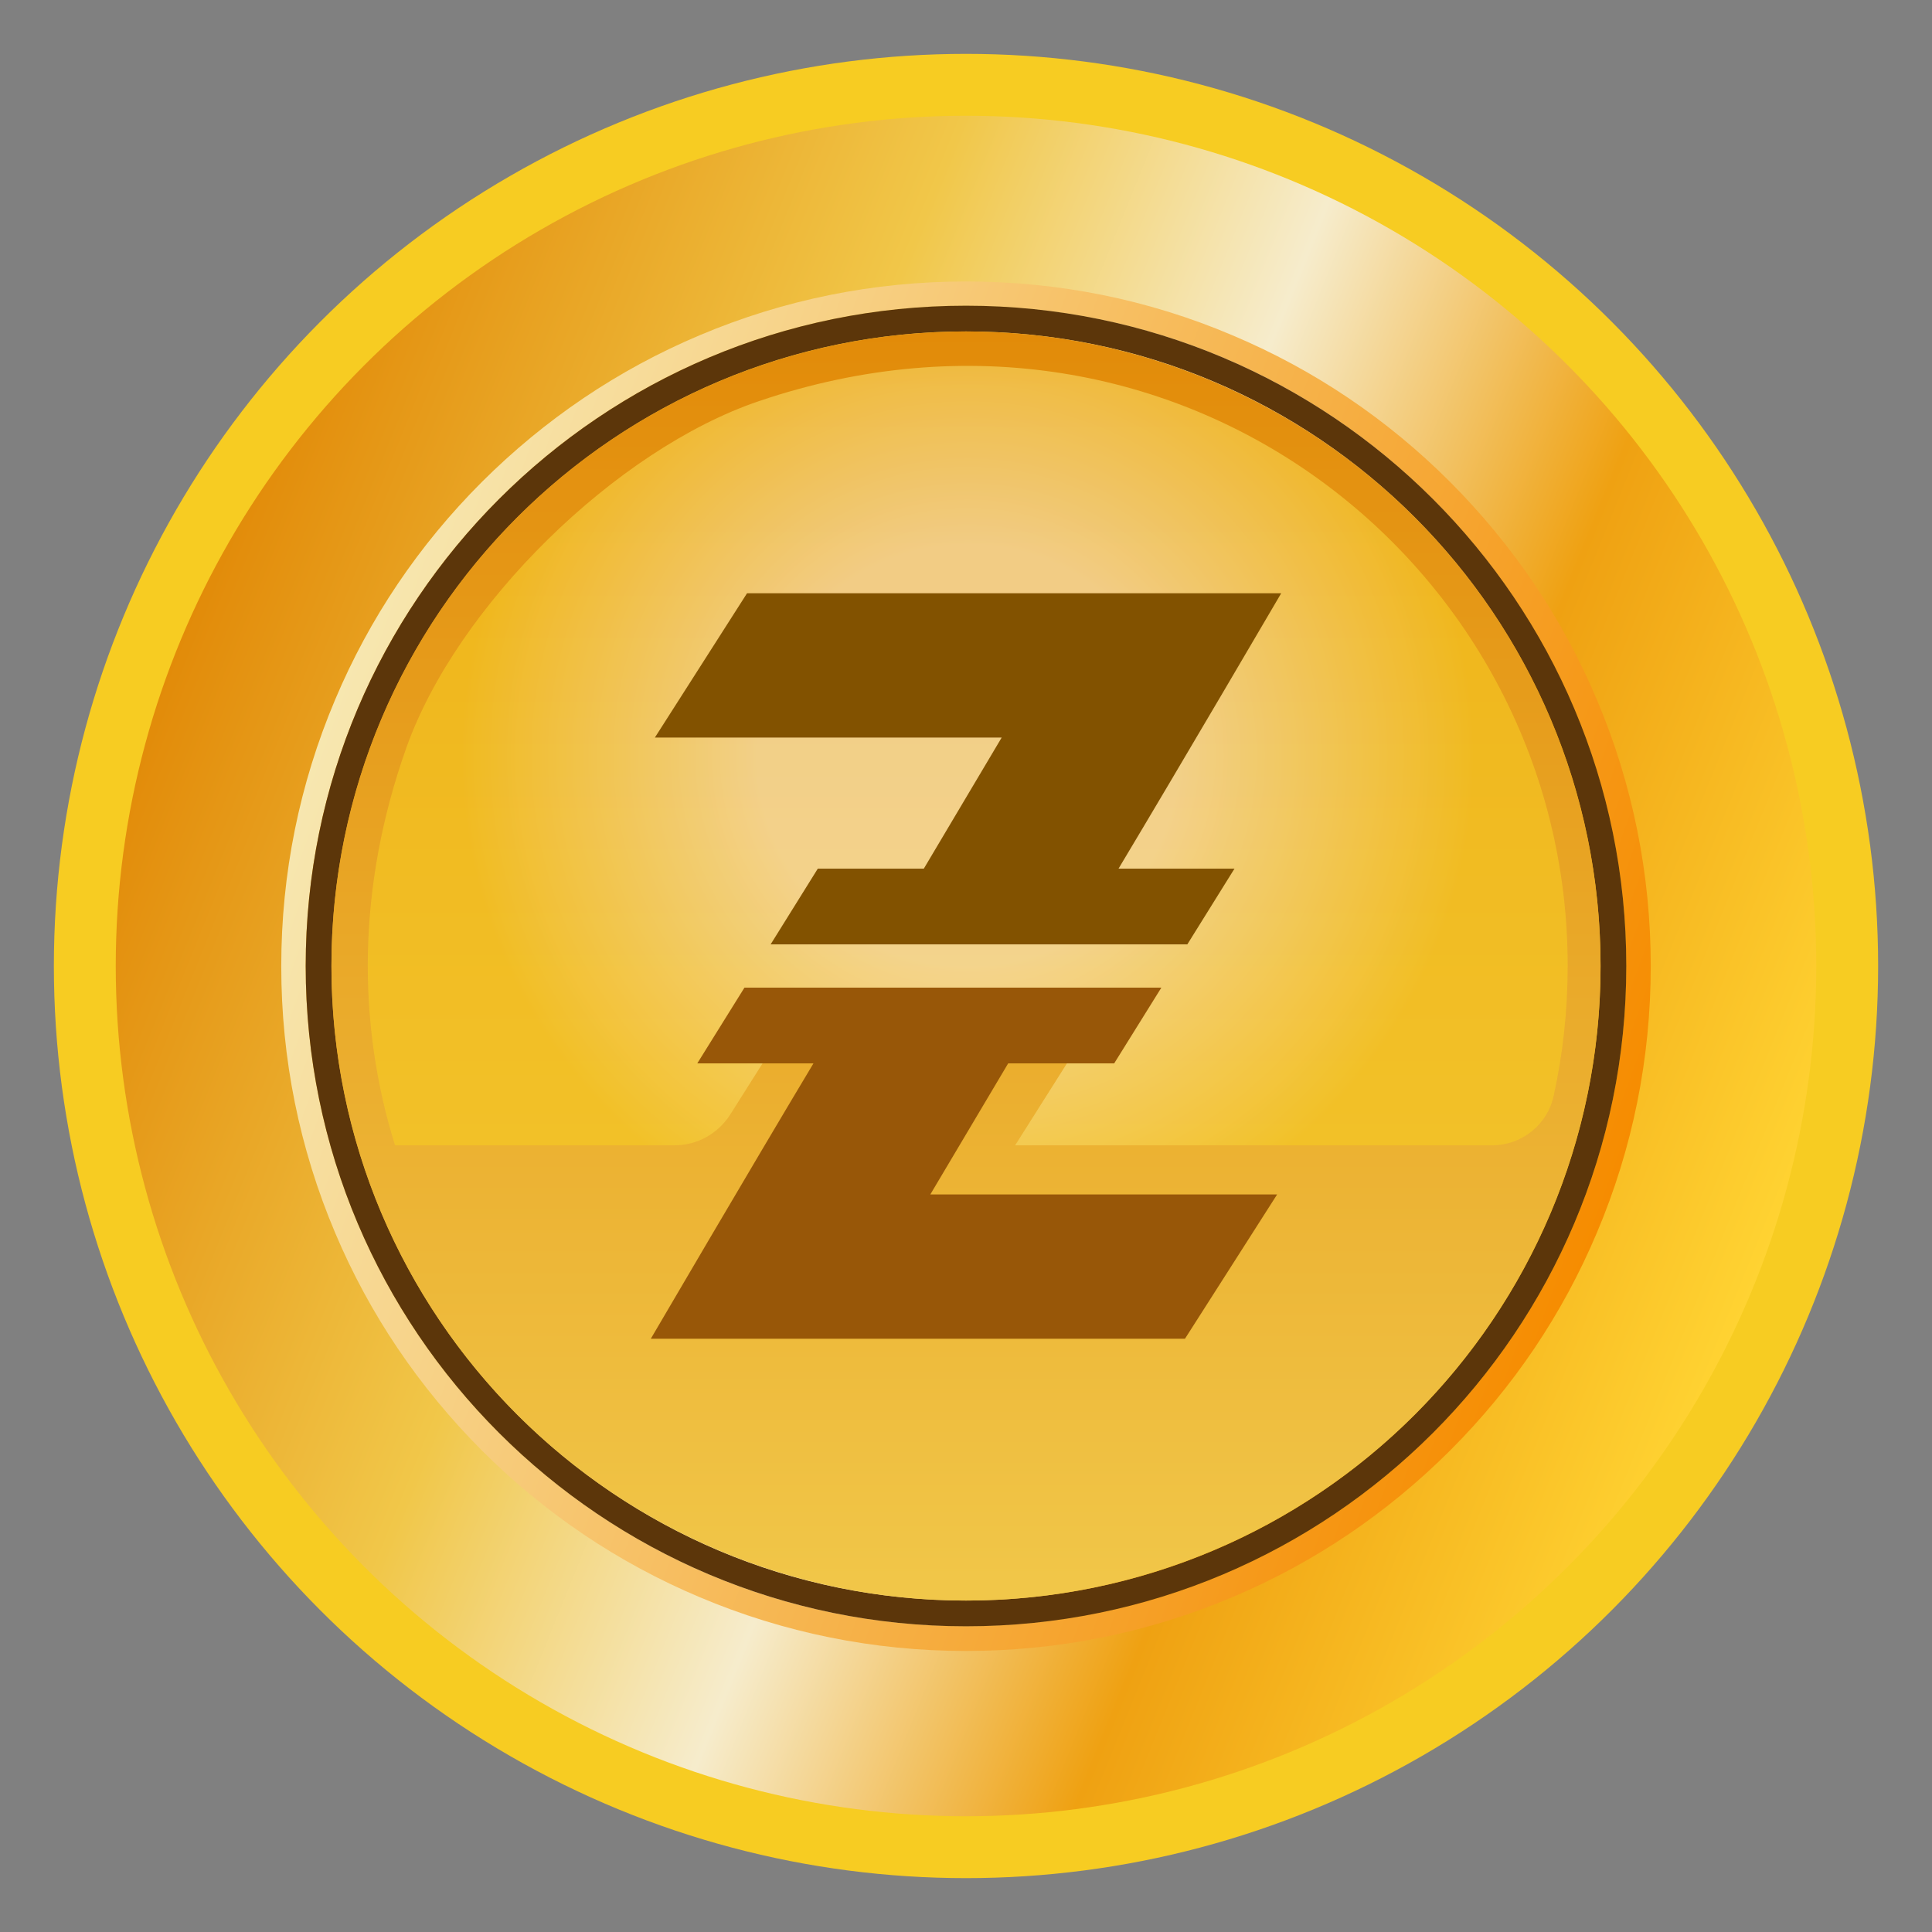
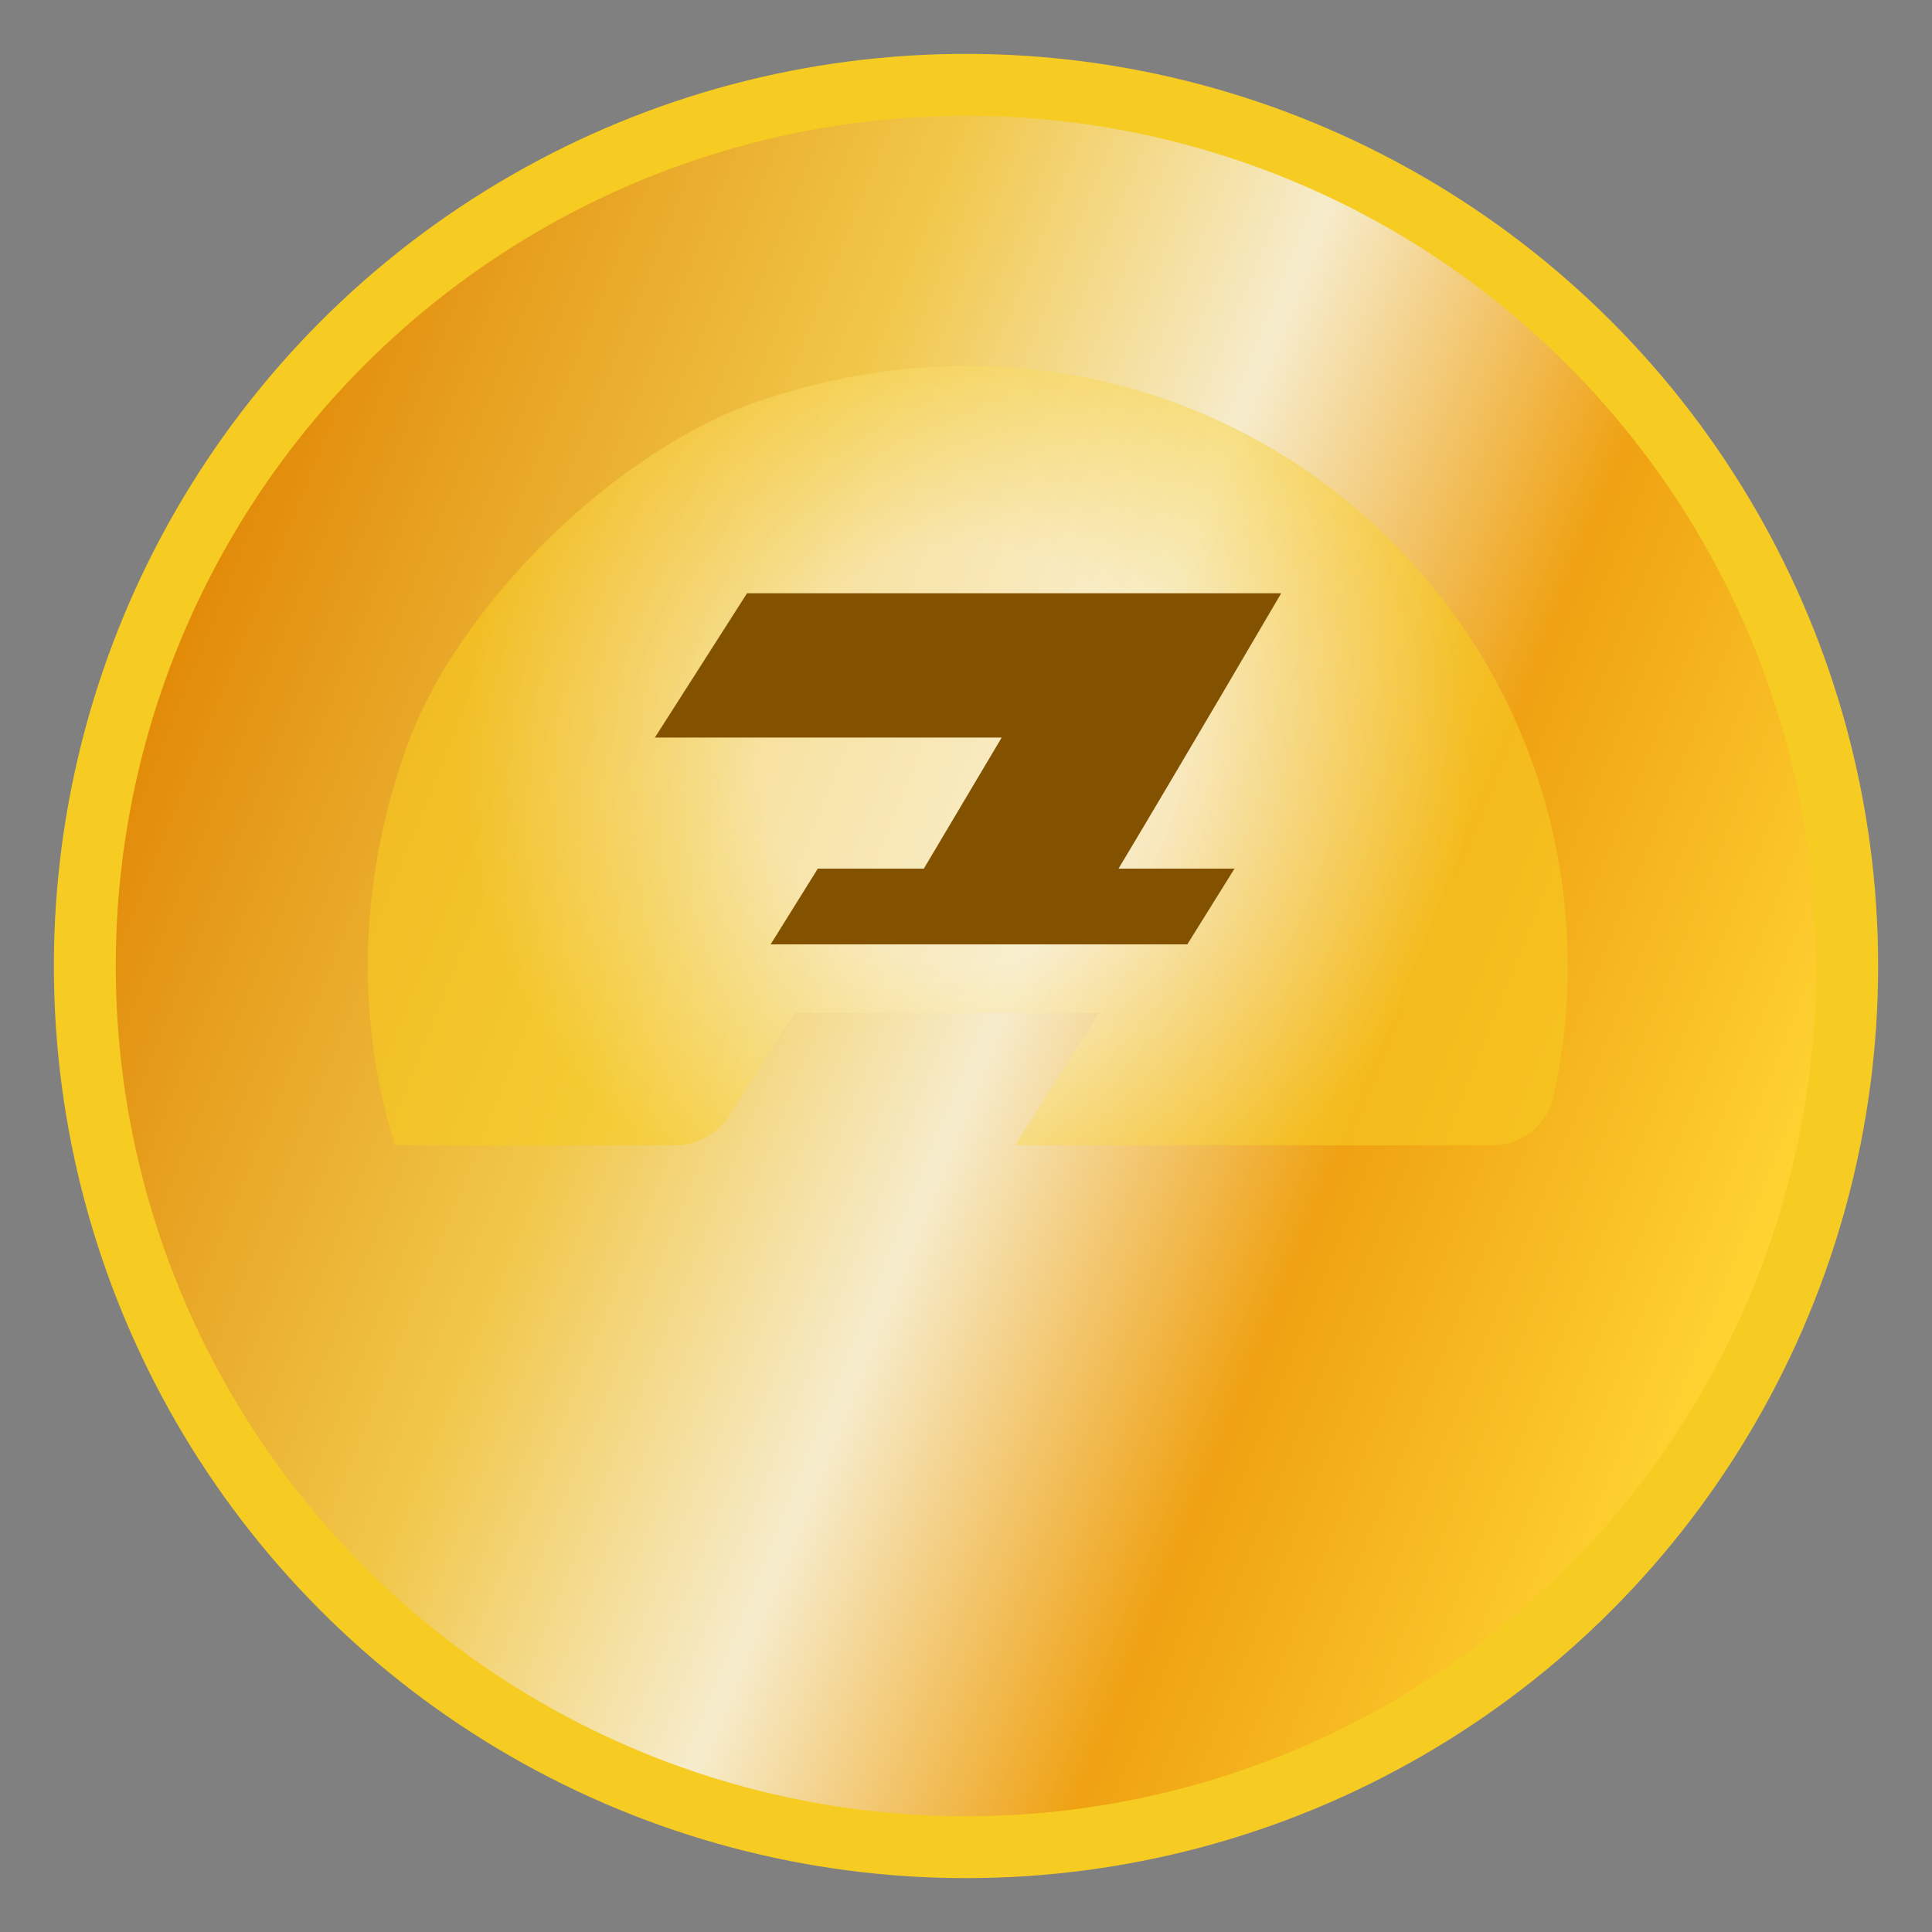
<svg xmlns="http://www.w3.org/2000/svg" version="1.1" id="svg4719" x="0px" y="0px" viewBox="0 0 893 893" style="enable-background:new 0 0 893 893;" xml:space="preserve">
  <rect x="0" y="0" width="893" height="893" fill="#808080" stroke="none" />
  <style type="text/css">
	.st0{fill:#F7CC22;}
	.st1{fill:url(#SVGID_1_);}
	.st2{fill:url(#SVGID_2_);}
	.st3{fill:#5C360A;}
	.st4{fill:url(#SVGID_3_);}
	.st5{opacity:0.6;}
	.st6{fill:url(#SVGID_4_);}
	.st7{fill:#985708;}
	.st8{fill:#825200;}
</style>
  <title>Razer Gold</title>
  <circle class="st0" cx="446.5" cy="446.5" r="421.6" />
  <linearGradient id="SVGID_1_" gradientUnits="userSpaceOnUse" x1="82.02" y1="594.759" x2="810.98" y2="300.241" gradientTransform="matrix(1 0 0 -1 0 894)">
    <stop offset="0" style="stop-color:#E28B09" />
    <stop offset="0.312" style="stop-color:#F1C749" />
    <stop offset="0.529" style="stop-color:#F6ECCC" />
    <stop offset="0.745" style="stop-color:#EFA112" />
    <stop offset="1" style="stop-color:#FFD332" />
  </linearGradient>
  <circle class="st1" cx="446.5" cy="446.5" r="393" />
  <g>
    <linearGradient id="SVGID_2_" gradientUnits="userSpaceOnUse" x1="149.029" y1="555.685" x2="743.981" y2="339.141" gradientTransform="matrix(1 0 0 -1 0 894)">
      <stop offset="0" style="stop-color:#F7E7B0" />
      <stop offset="1" style="stop-color:#F68C00" />
    </linearGradient>
-     <path class="st2" d="M446.5,141.3c168.6,0,305.2,136.6,305.2,305.2S615.1,751.7,446.5,751.7S141.3,615.1,141.3,446.5   S277.9,141.3,446.5,141.3 M446.5,130.1c-42.7,0-84.2,8.4-123.2,24.9c-37.7,15.9-71.5,38.8-100.6,67.8   c-29.1,29.1-51.9,62.9-67.8,100.6c-16.5,39-24.9,80.5-24.9,123.2s8.4,84.2,24.9,123.2c15.9,37.7,38.8,71.5,67.8,100.6   c29.1,29.1,62.9,51.9,100.6,67.8c39,16.5,80.5,24.9,123.2,24.9s84.2-8.4,123.2-24.9c37.7-15.9,71.5-38.8,100.6-67.8   c29.1-29.1,51.9-62.9,67.8-100.6c16.5-39,24.9-80.5,24.9-123.2s-8.4-84.2-24.9-123.2c-15.9-37.7-38.8-71.5-67.8-100.6   c-29.1-29.1-62.9-51.9-100.6-67.8C530.7,138.4,489.2,130.1,446.5,130.1L446.5,130.1z" />
  </g>
-   <path class="st3" d="M446.5,141.3c-168.6,0-305.2,136.6-305.2,305.2s136.6,305.2,305.2,305.2s305.2-136.6,305.2-305.2  S615.1,141.3,446.5,141.3z M446.5,739.8c-162,0-293.3-131.3-293.3-293.3s131.3-293.3,293.3-293.3s293.3,131.3,293.3,293.3  S608.5,739.8,446.5,739.8z" />
  <linearGradient id="SVGID_3_" gradientUnits="userSpaceOnUse" x1="446.5" y1="154.2" x2="446.5" y2="740.8" gradientTransform="matrix(1 0 0 -1 0 894)">
    <stop offset="0" style="stop-color:#F1C749" />
    <stop offset="1" style="stop-color:#E28B09" />
  </linearGradient>
-   <circle class="st4" cx="446.5" cy="446.5" r="293.3" />
  <g class="st5">
    <radialGradient id="SVGID_4_" cx="447.298" cy="544.74" r="233.824" gradientTransform="matrix(1 0 0 -1 0 894)" gradientUnits="userSpaceOnUse">
      <stop offset="0.417" style="stop-color:#FAF0CE" />
      <stop offset="1" style="stop-color:#F7CC22" />
    </radialGradient>
    <path class="st6" d="M350.8,185.4c-66.1,22.4-139.7,94.6-163,160.3c-23,64.7-22.6,128-5.2,183.7h129.1c10.5,0,20.2-5.4,25.8-14.2   l29.7-47h140.7l-38.7,61.2h220.4c13.7,0,25.6-9.5,28.5-22.8c4.3-19.4,6.5-39.5,6.5-60.1C724.7,262.1,544.7,119.7,350.8,185.4z" />
  </g>
  <g>
</g>
  <g>
-     <path class="st7" d="M300.8,618.8h246.9l42.6-66.7H430l36-60.6H515l21.8-35H344.1l-21.8,35H376   C347.4,539.2,300.8,618.8,300.8,618.8z" />
    <path class="st8" d="M592.2,274.2H345.3l-42.6,66.7H463l-36,60.6H378l-21.8,35h192.6l21.8-35H517   C545.6,353.8,592.2,274.2,592.2,274.2z" />
  </g>
</svg>